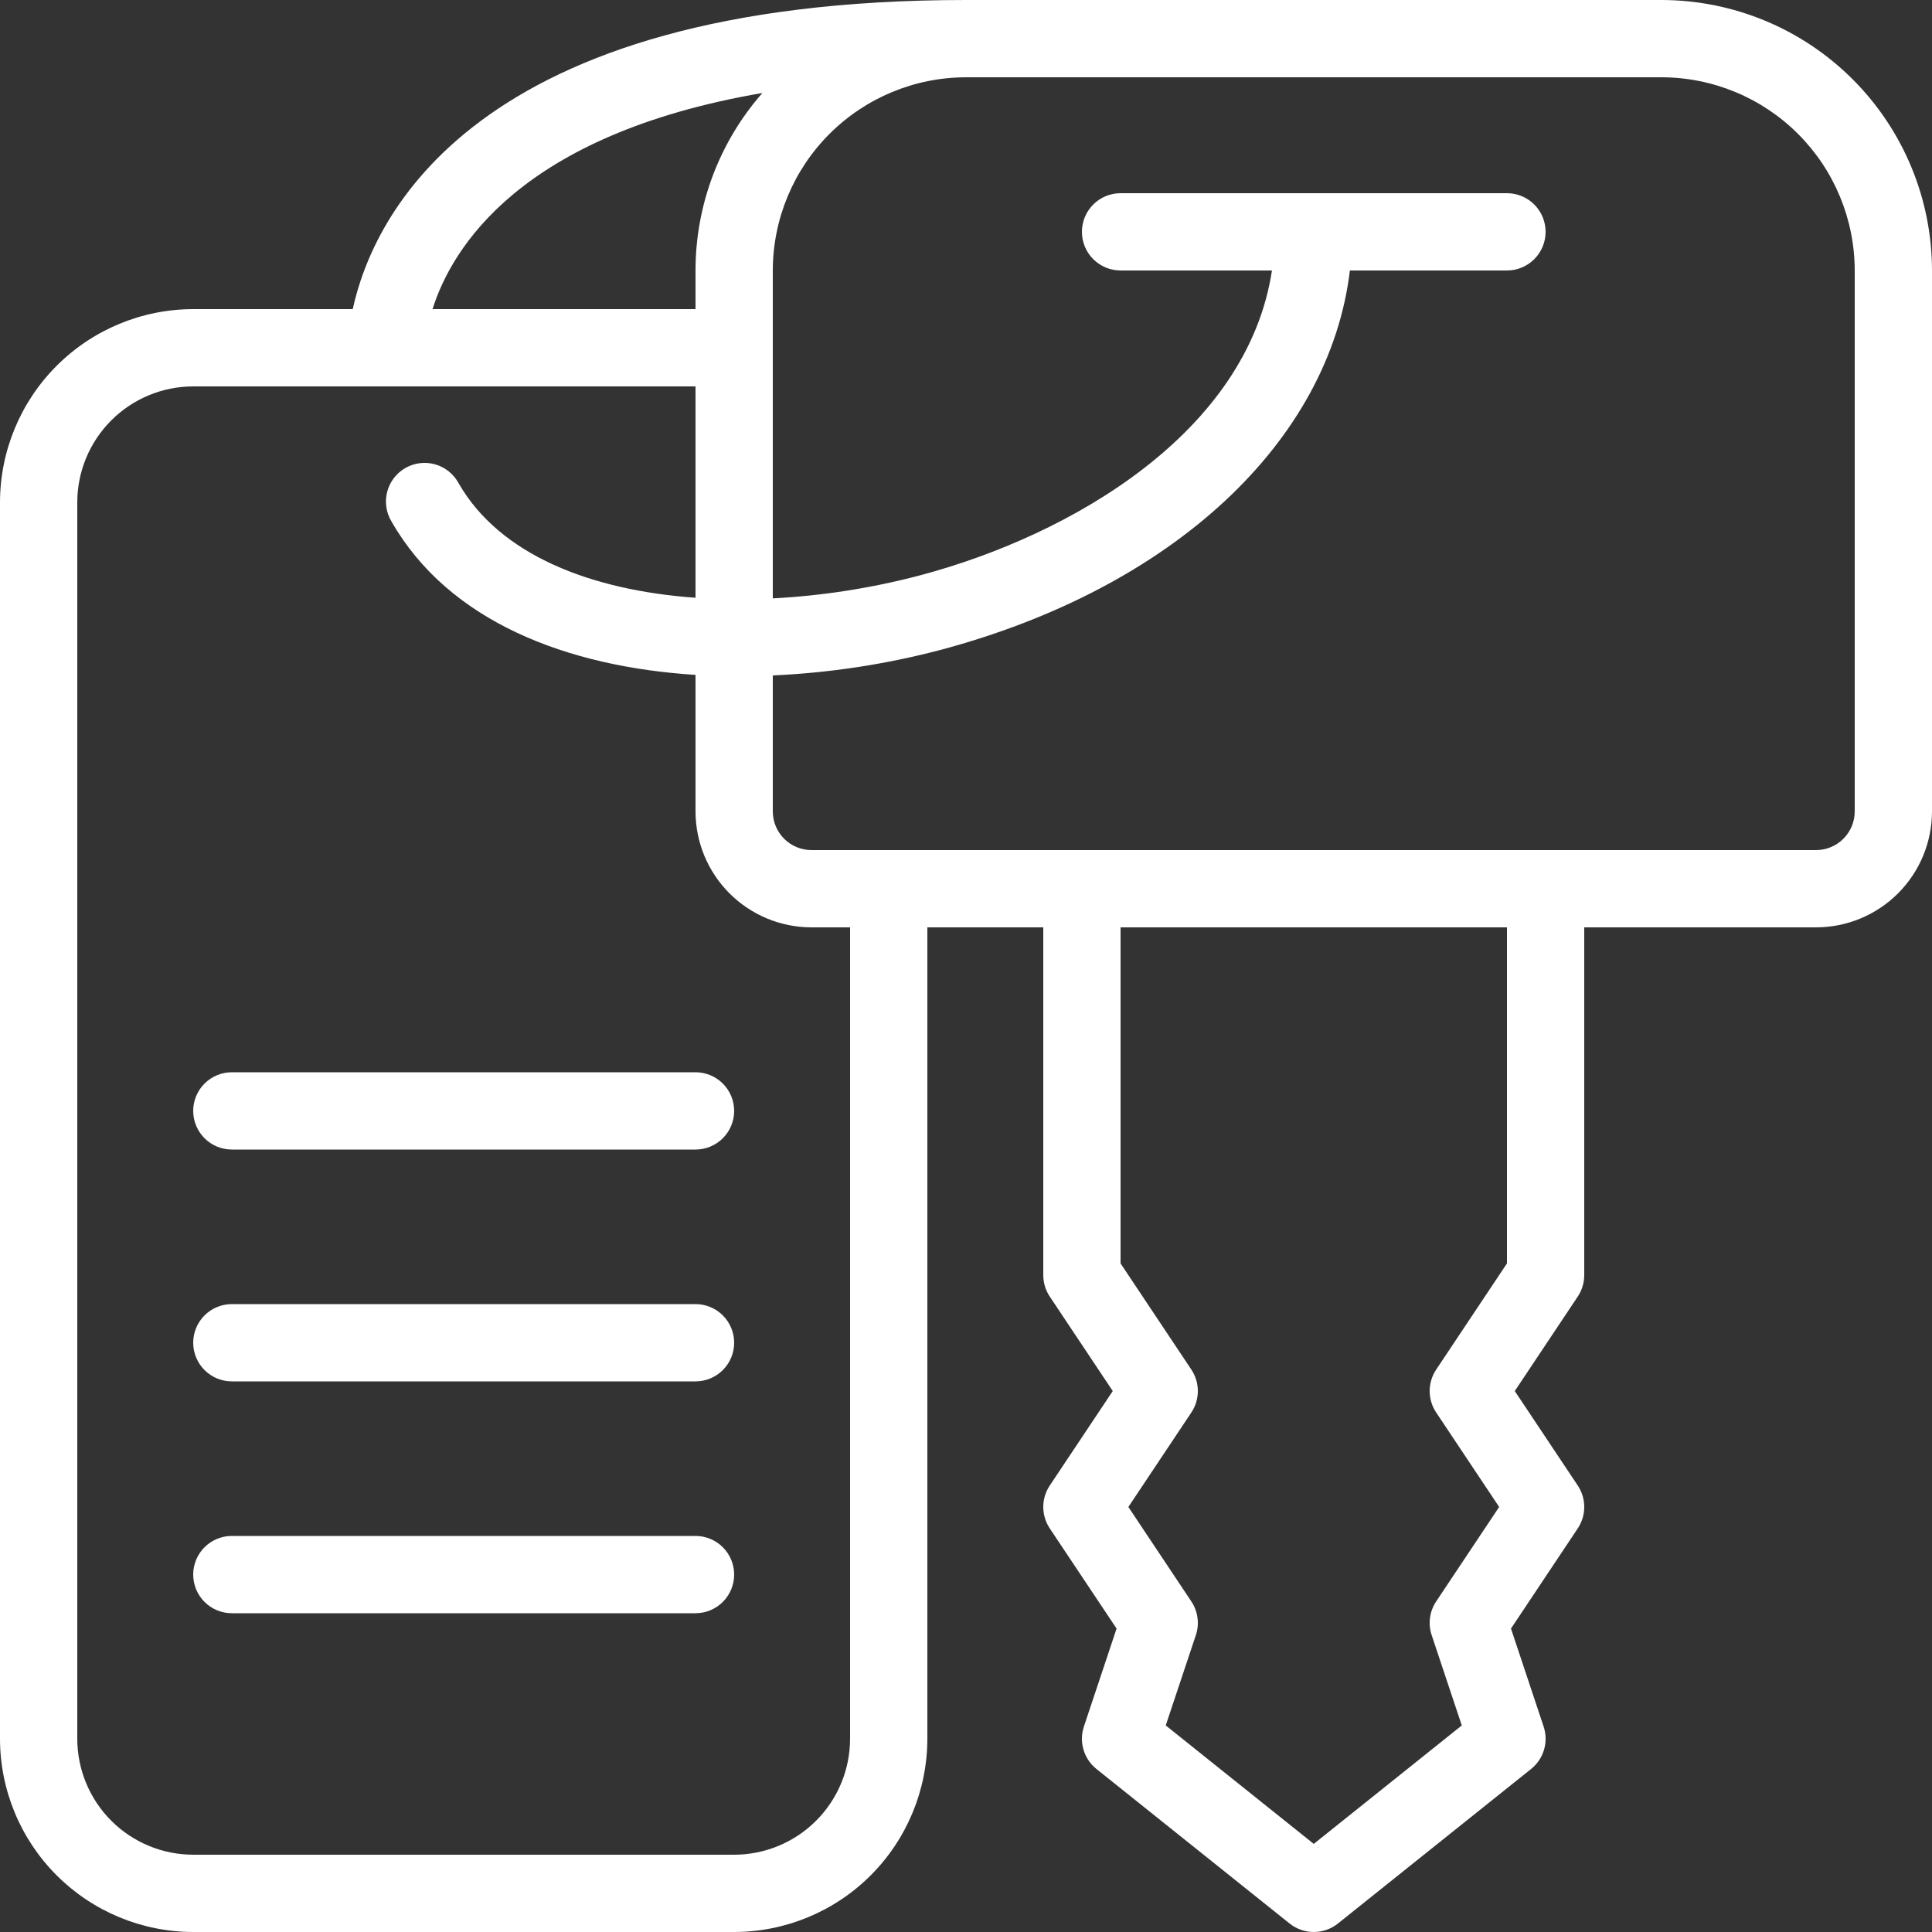
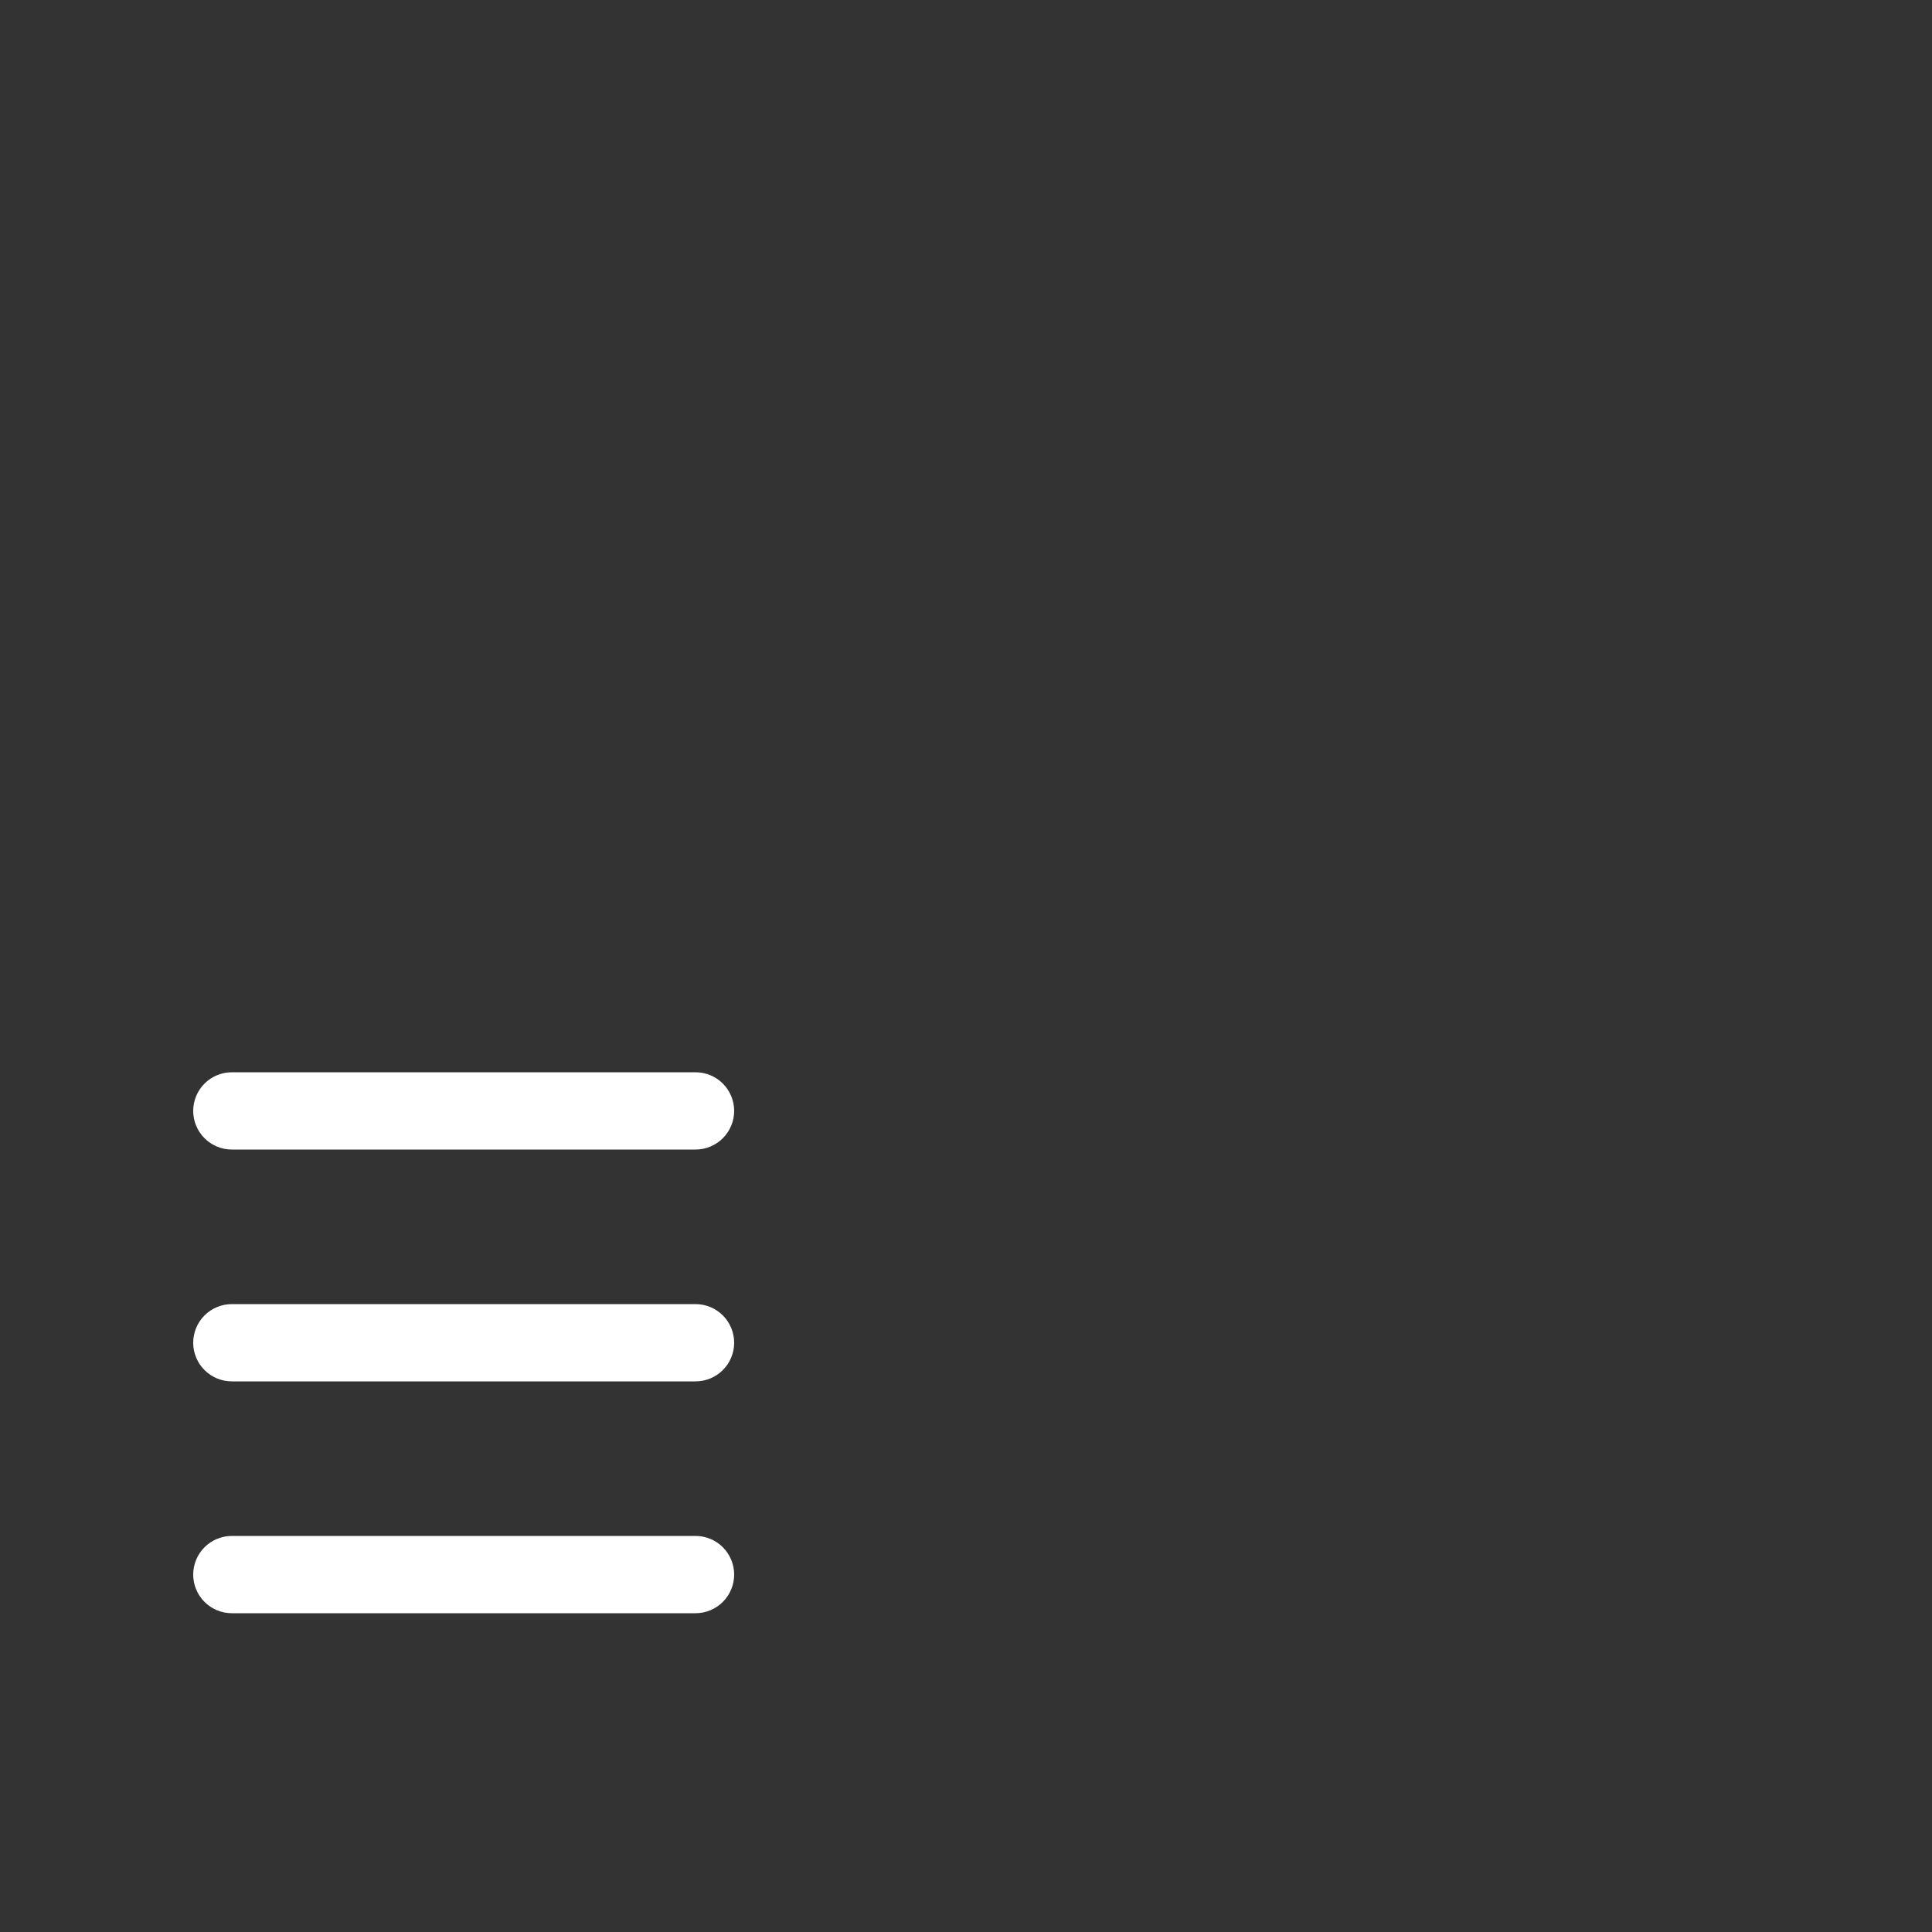
<svg xmlns="http://www.w3.org/2000/svg" width="400" height="400" viewBox="0 0 400 400" fill="none">
  <rect x="0" y="0" width="400" height="400" fill="#333333" stroke="none" />
  <path d="M144 270H48C45.878 270 43.843 270.843 42.343 272.343C40.843 273.843 40 275.878 40 278C40 280.122 40.843 282.157 42.343 283.657C43.843 285.157 45.878 286 48 286H144C146.122 286 148.157 285.157 149.657 283.657C151.157 282.157 152 280.122 152 278C152 275.878 151.157 273.843 149.657 272.343C148.157 270.843 146.122 270 144 270ZM144 222H48C45.878 222 43.843 222.843 42.343 224.343C40.843 225.843 40 227.878 40 230C40 232.122 40.843 234.157 42.343 235.657C43.843 237.157 45.878 238 48 238H144C146.122 238 148.157 237.157 149.657 235.657C151.157 234.157 152 232.122 152 230C152 227.878 151.157 225.843 149.657 224.343C148.157 222.843 146.122 222 144 222ZM144 318H48C45.878 318 43.843 318.843 42.343 320.343C40.843 321.843 40 323.878 40 326C40 328.122 40.843 330.157 42.343 331.657C43.843 333.157 45.878 334 48 334H144C146.122 334 148.157 333.157 149.657 331.657C151.157 330.157 152 328.122 152 326C152 323.878 151.157 321.843 149.657 320.343C148.157 318.843 146.122 318 144 318Z" fill="white" />
-   <path d="M344 0H200C97.64 0 77.136 45.168 73.032 64H40C29.395 64.013 19.229 68.231 11.73 75.73C4.231 83.228 0.013 93.395 0 104V360C0.013 370.605 4.231 380.772 11.73 388.27C19.229 395.769 29.395 399.987 40 400H152C162.605 399.987 172.772 395.769 180.27 388.27C187.769 380.772 191.987 370.605 192 360V192H216V264C216 265.58 216.467 267.125 217.344 268.44L230.384 288L217.344 307.56C216.467 308.875 215.999 310.42 215.999 312C215.999 313.58 216.467 315.125 217.344 316.44L231.176 337.176L224.408 357.472C223.893 359.025 223.866 360.699 224.331 362.268C224.795 363.837 225.73 365.226 227.008 366.248L267.008 398.248C268.426 399.382 270.188 400 272.004 400C273.82 400 275.582 399.382 277 398.248L317 366.248C318.277 365.225 319.21 363.836 319.673 362.267C320.136 360.698 320.108 359.024 319.592 357.472L312.832 337.176L326.656 316.44C327.533 315.125 328.001 313.58 328.001 312C328.001 310.42 327.533 308.875 326.656 307.56L313.616 288L326.656 268.44C327.533 267.125 328 265.58 328 264V192H376C382.363 191.994 388.464 189.463 392.964 184.964C397.463 180.464 399.994 174.363 400 168V56C399.983 41.153 394.078 26.919 383.579 16.421C373.081 5.922 358.847 0.017 344 0ZM157.84 19.256C148.92 29.418 144.001 42.478 144 56V64H89.552C93.512 51.424 107.648 27.848 157.84 19.256ZM176 360C175.994 366.363 173.463 372.464 168.964 376.964C164.464 381.463 158.363 383.994 152 384H40C33.637 383.994 27.536 381.463 23.037 376.964C18.537 372.464 16.006 366.363 16 360V104C16.006 97.637 18.537 91.536 23.037 87.037C27.536 82.537 33.637 80.006 40 80H144V123.76C122.424 122.224 103.472 114.944 94.944 100.032C94.437 99.094 93.747 98.266 92.916 97.599C92.084 96.931 91.128 96.436 90.102 96.143C89.077 95.85 88.003 95.765 86.944 95.894C85.885 96.022 84.863 96.361 83.937 96.89C83.011 97.419 82.2 98.128 81.552 98.975C80.904 99.822 80.432 100.79 80.164 101.822C79.895 102.854 79.836 103.93 79.989 104.985C80.142 106.041 80.505 107.055 81.056 107.968C92.896 128.688 117.376 138.04 144 139.728V168C144.006 174.363 146.537 180.464 151.036 184.964C155.536 189.463 161.637 191.994 168 192H176V360ZM312 261.576L297.344 283.56C296.467 284.875 295.999 286.42 295.999 288C295.999 289.58 296.467 291.125 297.344 292.44L310.384 312L297.344 331.56C296.668 332.573 296.232 333.728 296.07 334.936C295.907 336.143 296.023 337.372 296.408 338.528L302.648 357.232L272 381.76L241.352 357.232L247.592 338.528C247.976 337.373 248.091 336.146 247.929 334.94C247.766 333.734 247.331 332.581 246.656 331.568L233.616 312L246.656 292.44C247.533 291.125 248.001 289.58 248.001 288C248.001 286.42 247.533 284.875 246.656 283.56L232 261.576V192H312V261.576ZM384 168C383.998 170.121 383.154 172.155 381.655 173.655C380.155 175.154 378.121 175.998 376 176H168C165.879 175.998 163.845 175.154 162.345 173.655C160.846 172.155 160.002 170.121 160 168V139.84C171.684 139.317 183.279 137.558 194.592 134.592C242.872 121.76 275.224 91.44 279.48 56H312C314.122 56 316.157 55.157 317.657 53.657C319.157 52.157 320 50.122 320 48C320 45.878 319.157 43.843 317.657 42.343C316.157 40.843 314.122 40 312 40H232C229.878 40 227.843 40.843 226.343 42.343C224.843 43.843 224 45.878 224 48C224 50.122 224.843 52.157 226.343 53.657C227.843 55.157 229.878 56 232 56H263.344C258.264 89.456 221.952 110.768 190.48 119.12C180.511 121.751 170.297 123.349 160 123.888V56C160.013 45.395 164.231 35.228 171.73 27.73C179.228 20.231 189.395 16.013 200 16H344C354.605 16.013 364.772 20.231 372.27 27.73C379.769 35.228 383.987 45.395 384 56V168Z" fill="white" />
</svg>